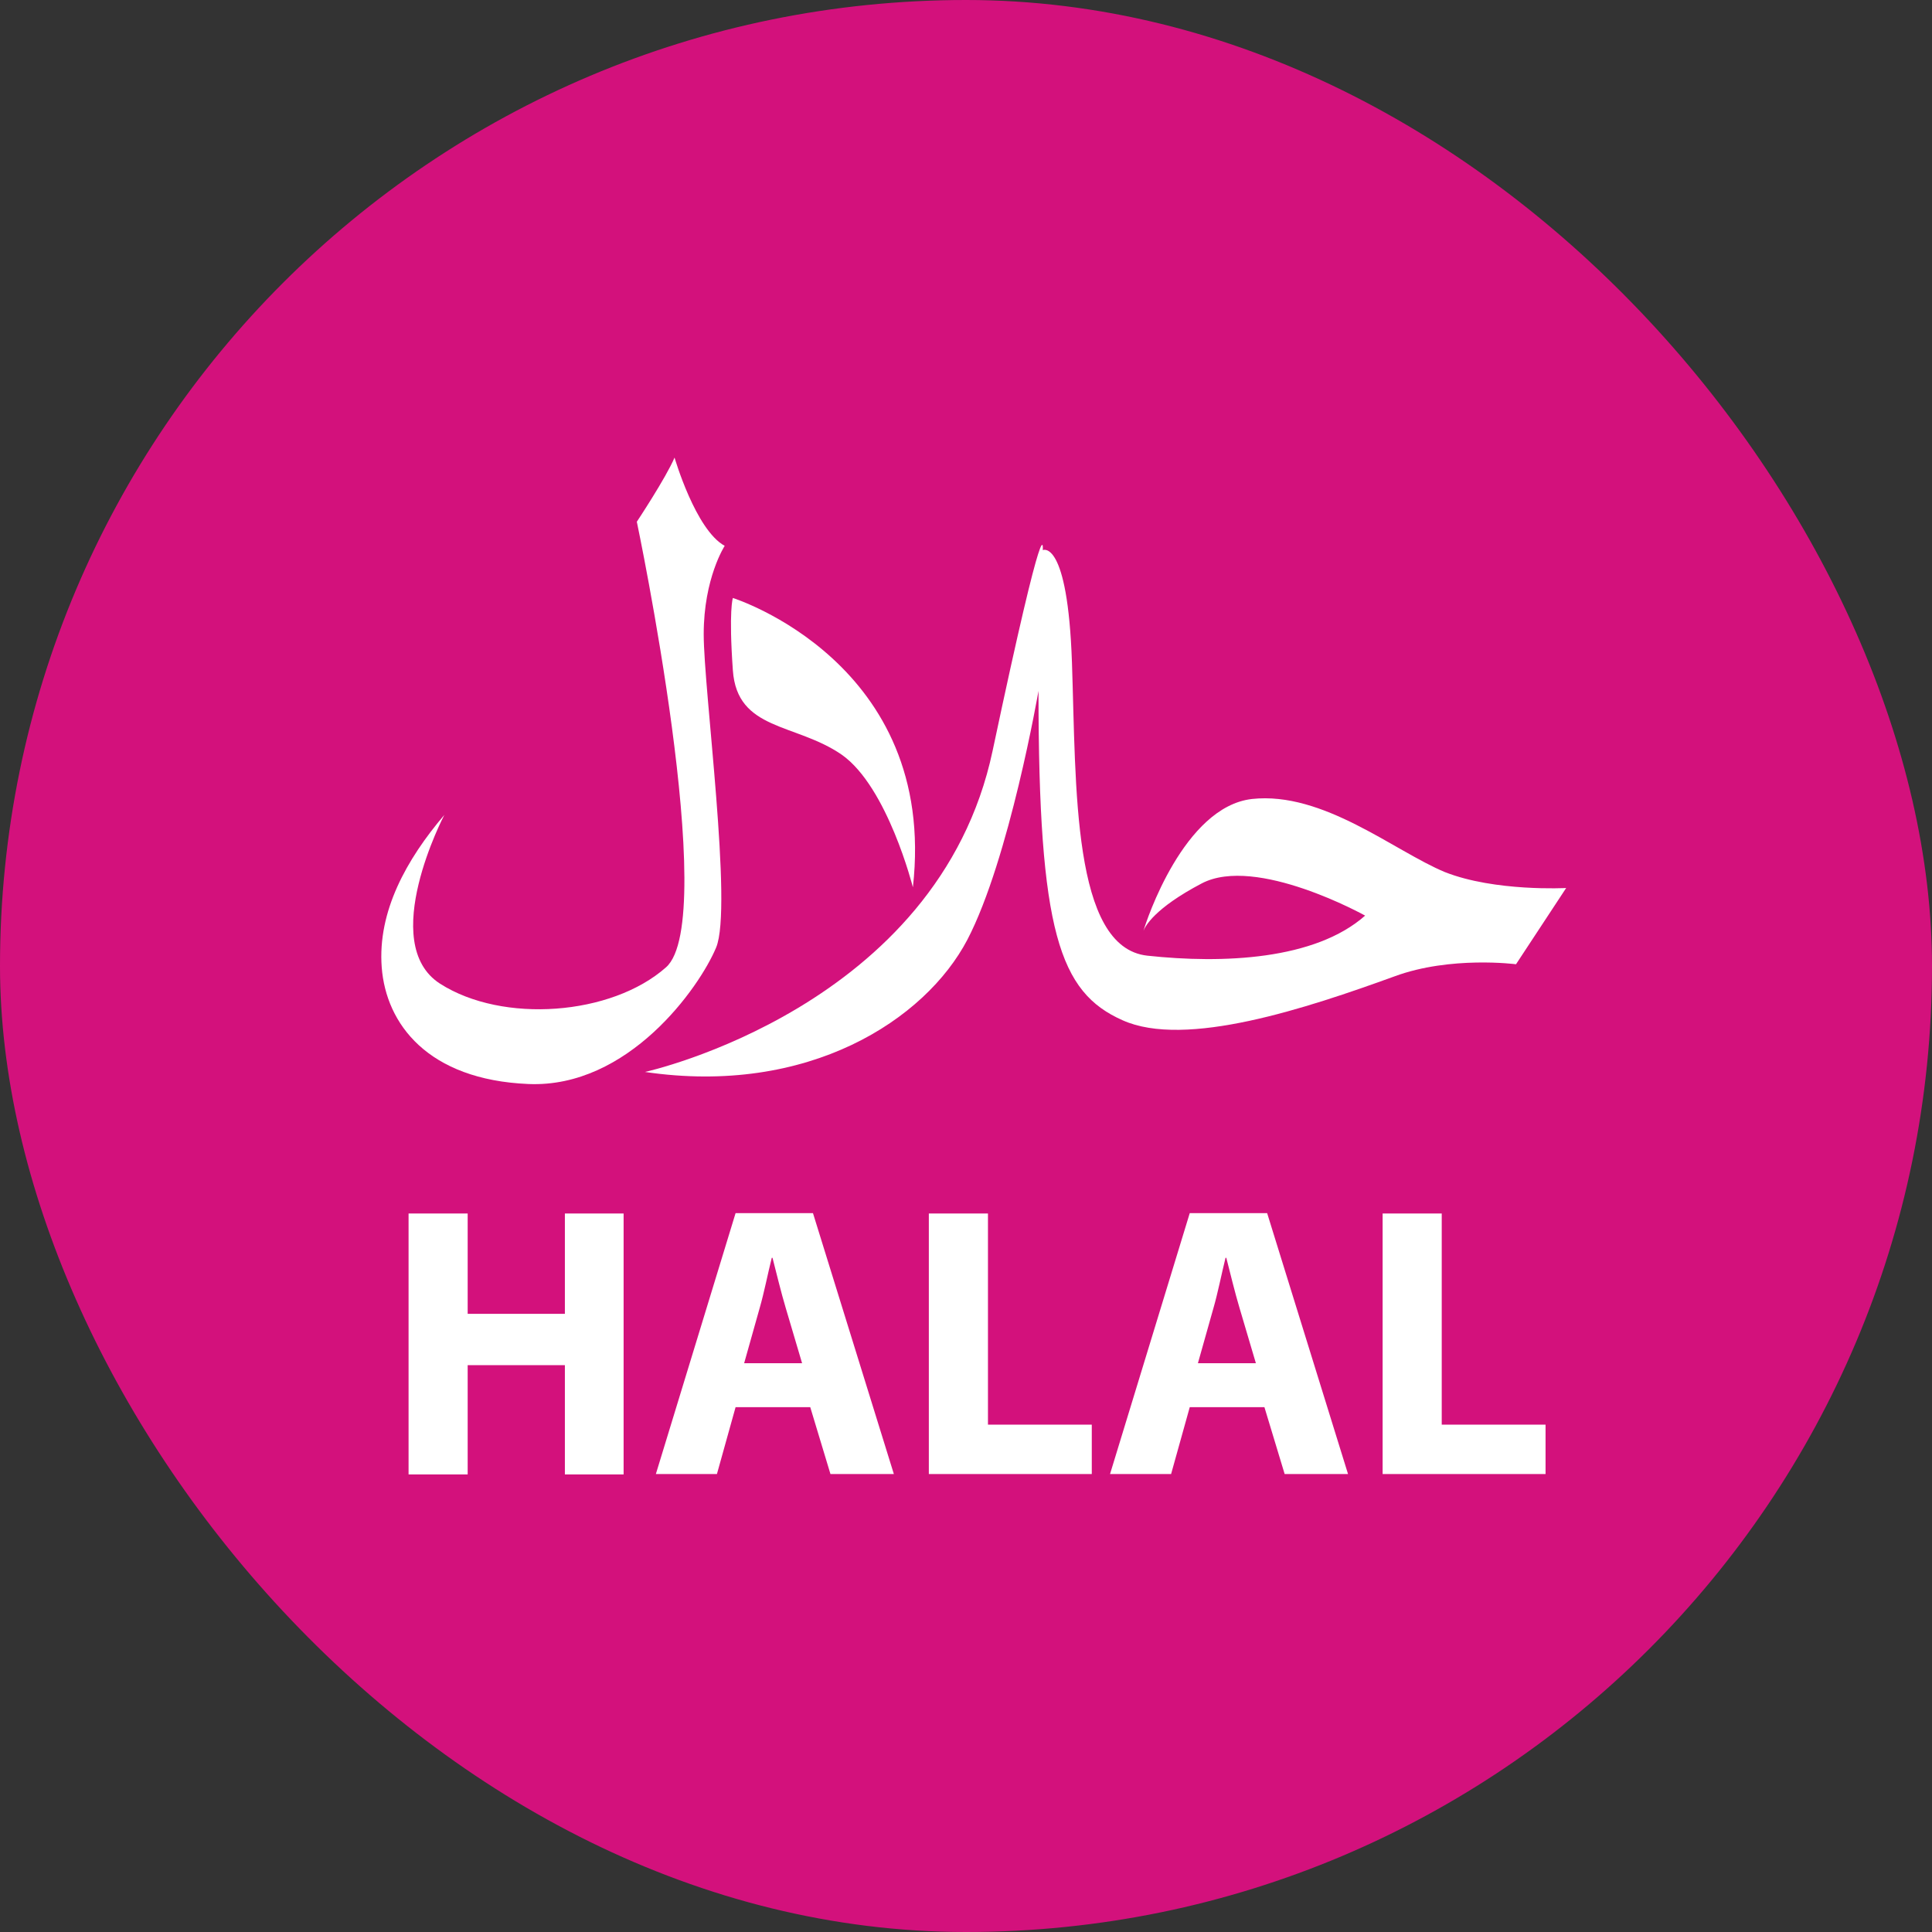
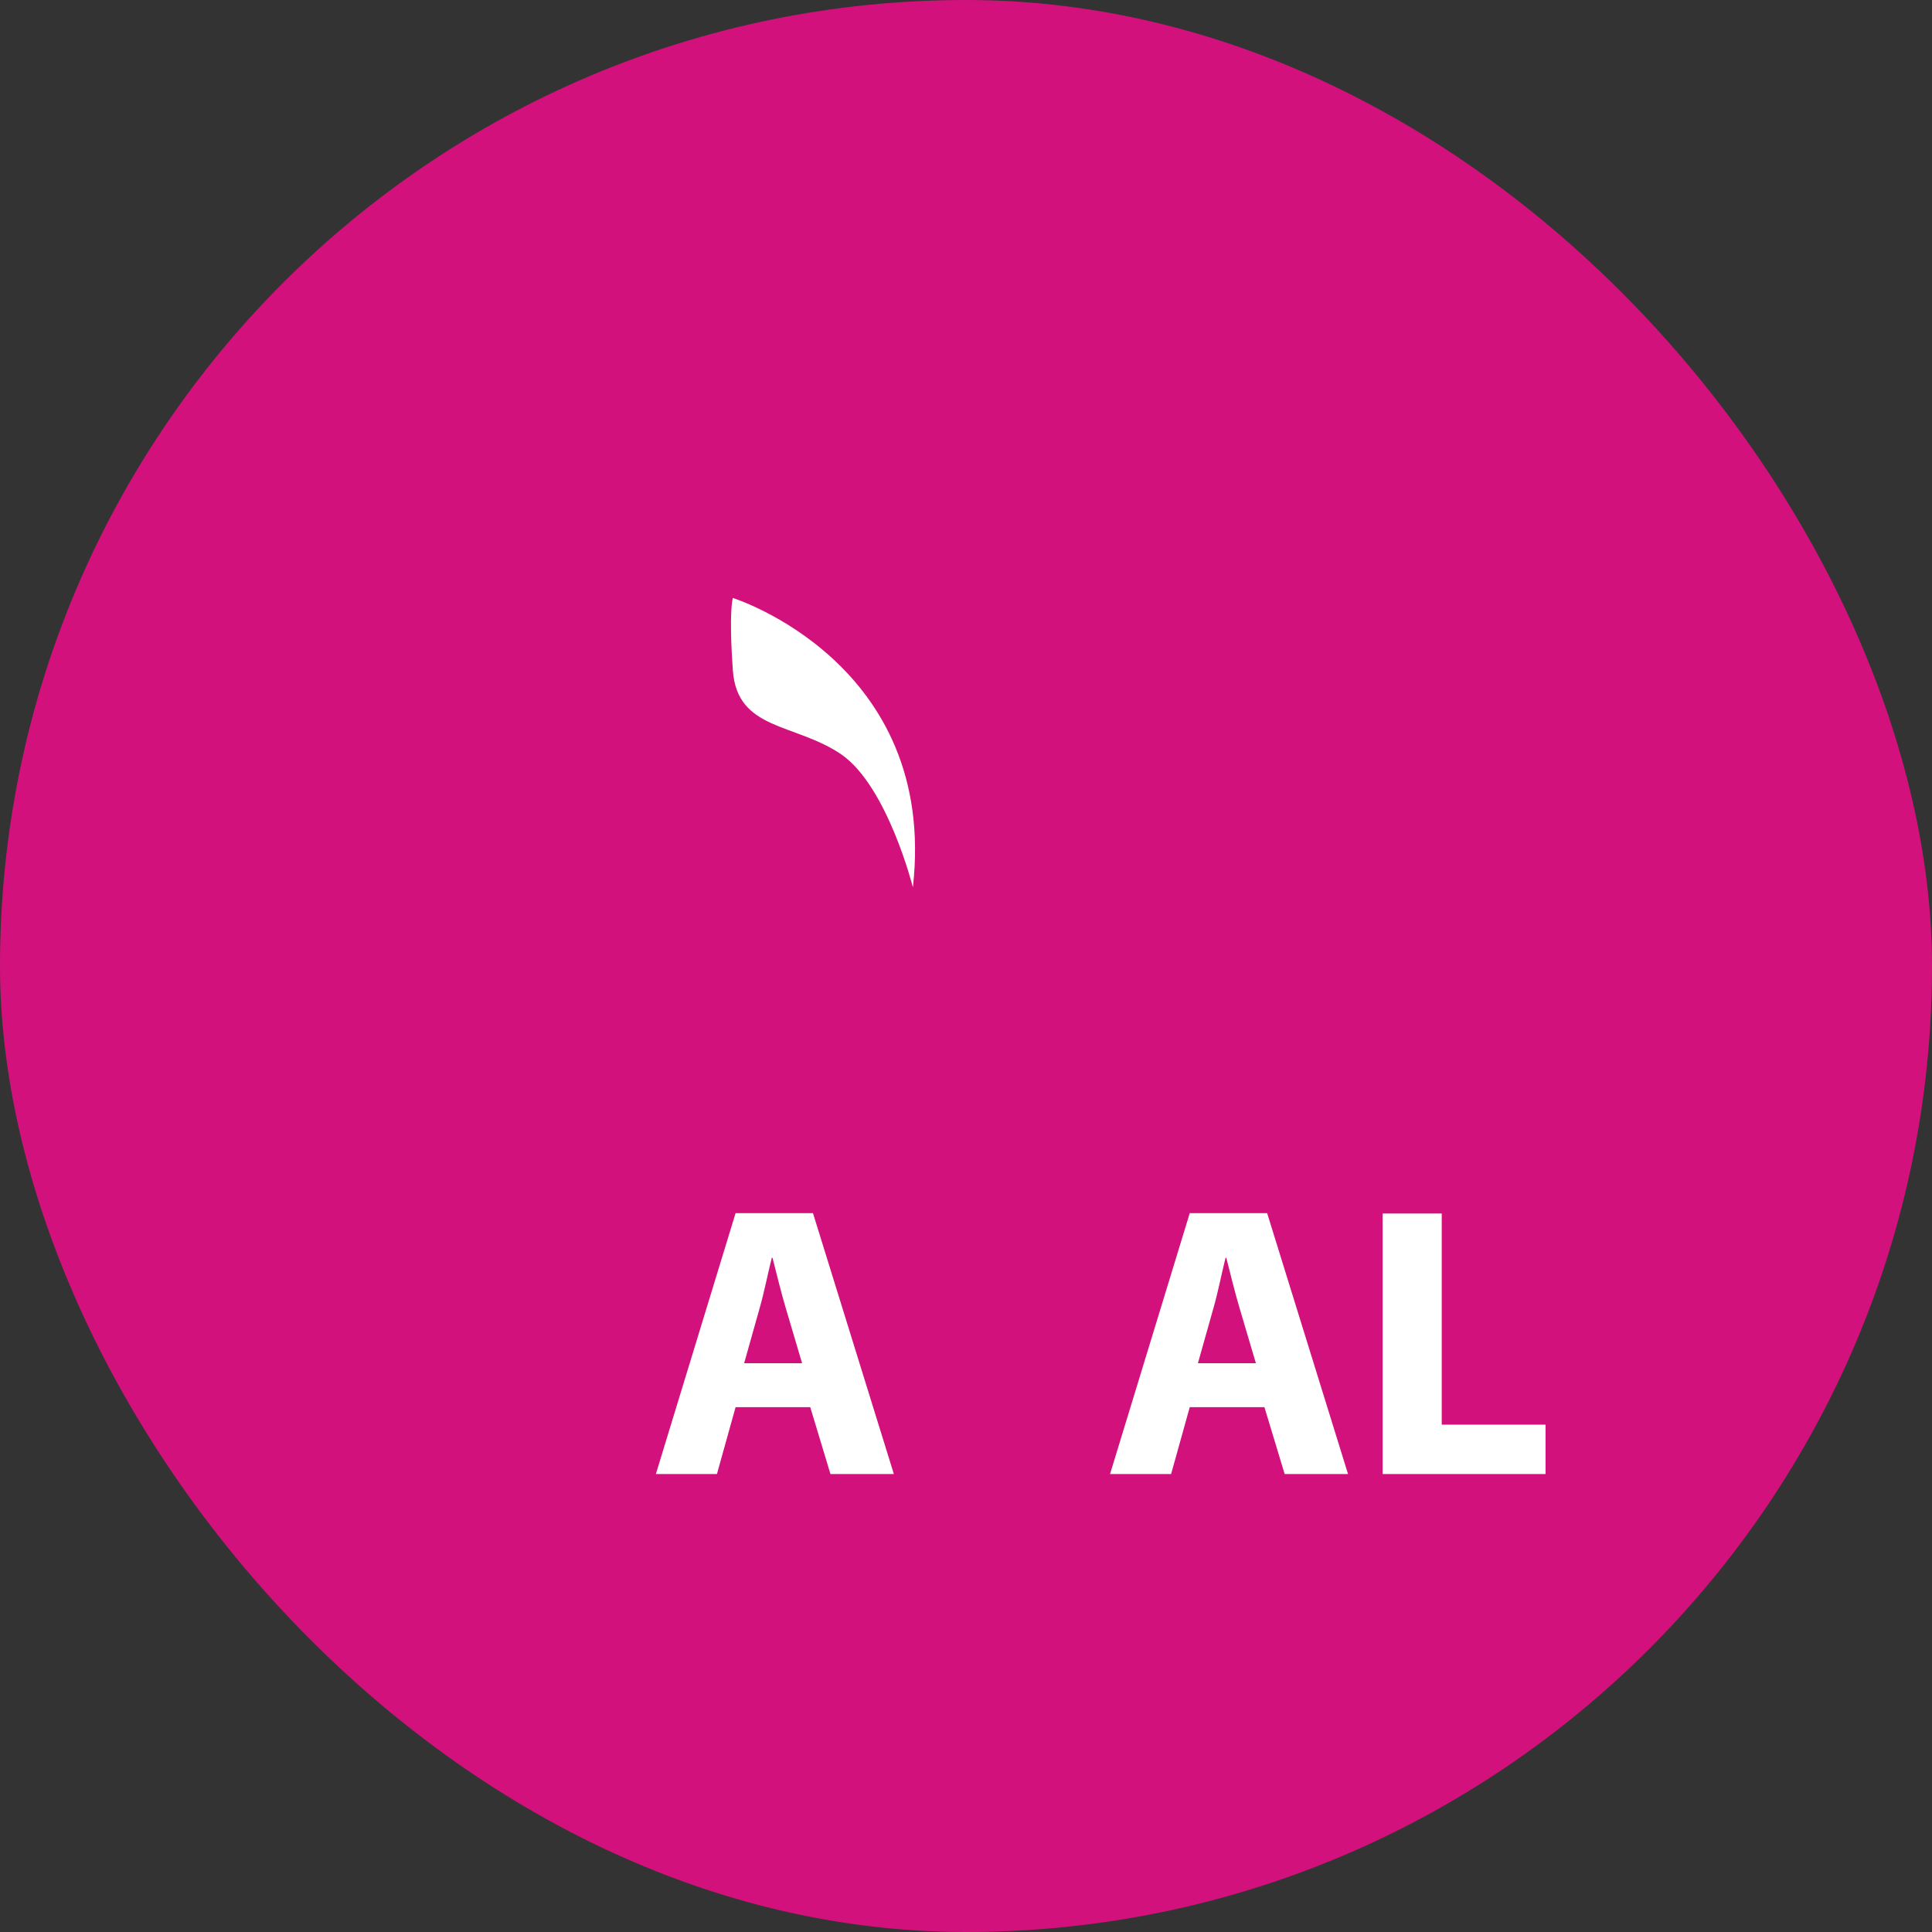
<svg xmlns="http://www.w3.org/2000/svg" width="76" height="76" viewBox="0 0 76 76" fill="none">
  <rect x="0" y="0" width="76" height="76" fill="#333333" stroke="none" />
  <rect width="76" height="76" rx="38" fill="#D3117C" />
-   <path d="M49.25 31.43C46.573 31.735 45.089 36.233 44.982 36.615C45.043 36.447 45.41 35.728 47.277 34.749C49.418 33.632 53.701 36.018 53.701 36.018C51.728 37.762 48.103 37.915 45.135 37.594C42.168 37.273 42.336 30.955 42.168 26.061C41.999 21.166 41.02 21.64 41.02 21.64C41.02 21.64 41.189 19.422 39.047 29.533C36.906 39.644 25.372 42.168 25.372 42.168C31.797 43.116 36.401 40.118 38.053 36.967C39.705 33.8 40.852 27.177 40.852 27.177C40.852 36.661 41.678 39.032 44.156 40.133C46.634 41.25 51.407 39.659 54.864 38.405C57.066 37.594 59.636 37.931 59.636 37.931L61.609 34.932C61.609 34.932 58.81 35.085 56.837 34.305C54.848 33.479 52.049 31.124 49.25 31.43Z" fill="white" />
-   <path d="M28.171 37.273C28.829 35.698 27.682 27.163 27.682 24.945C27.682 22.742 28.508 21.472 28.508 21.472C27.361 20.845 26.535 18 26.535 18C26.198 18.795 25.051 20.524 25.051 20.524C25.051 20.524 28.34 36.172 26.198 38.053C24.056 39.95 19.774 40.272 17.311 38.696C14.833 37.105 17.479 32.057 17.479 32.057C15.995 33.801 14.848 35.851 15.016 38.053C15.185 40.272 16.821 42.474 20.783 42.642C24.714 42.811 27.514 38.849 28.171 37.273Z" fill="white" />
  <path d="M33.112 29.688C34.917 30.957 35.911 34.904 35.911 34.904C36.906 26.063 28.829 23.523 28.829 23.523C28.829 23.523 28.661 23.998 28.829 26.369C28.997 28.755 31.292 28.434 33.112 29.688Z" fill="white" />
-   <path d="M18.397 47.736V51.683H22.221V47.736H24.531V58H22.221V53.702H18.397V58H16.072V47.736H18.397Z" fill="white" />
  <path d="M28.936 55.354L28.202 57.985H25.8L28.936 47.721H31.98L35.162 57.985H32.668L31.873 55.354H28.936ZM31.552 53.625L30.909 51.453C30.726 50.841 30.542 50.076 30.389 49.48H30.359C30.206 50.092 30.053 50.872 29.884 51.453L29.273 53.625H31.552Z" fill="white" />
-   <path d="M36.538 47.736H38.864V56.042H42.948V57.985H36.538V47.736Z" fill="white" />
  <path d="M46.802 55.354L46.068 57.985H43.666L46.802 47.721H49.846L53.028 57.985H50.535L49.739 55.354H46.802ZM49.403 53.625L48.76 51.453C48.577 50.841 48.393 50.076 48.24 49.48H48.209C48.057 50.092 47.904 50.872 47.735 51.453L47.123 53.625H49.403Z" fill="white" />
  <path d="M54.389 47.736H56.714V56.042H60.798V57.985H54.389V47.736Z" fill="white" />
</svg>